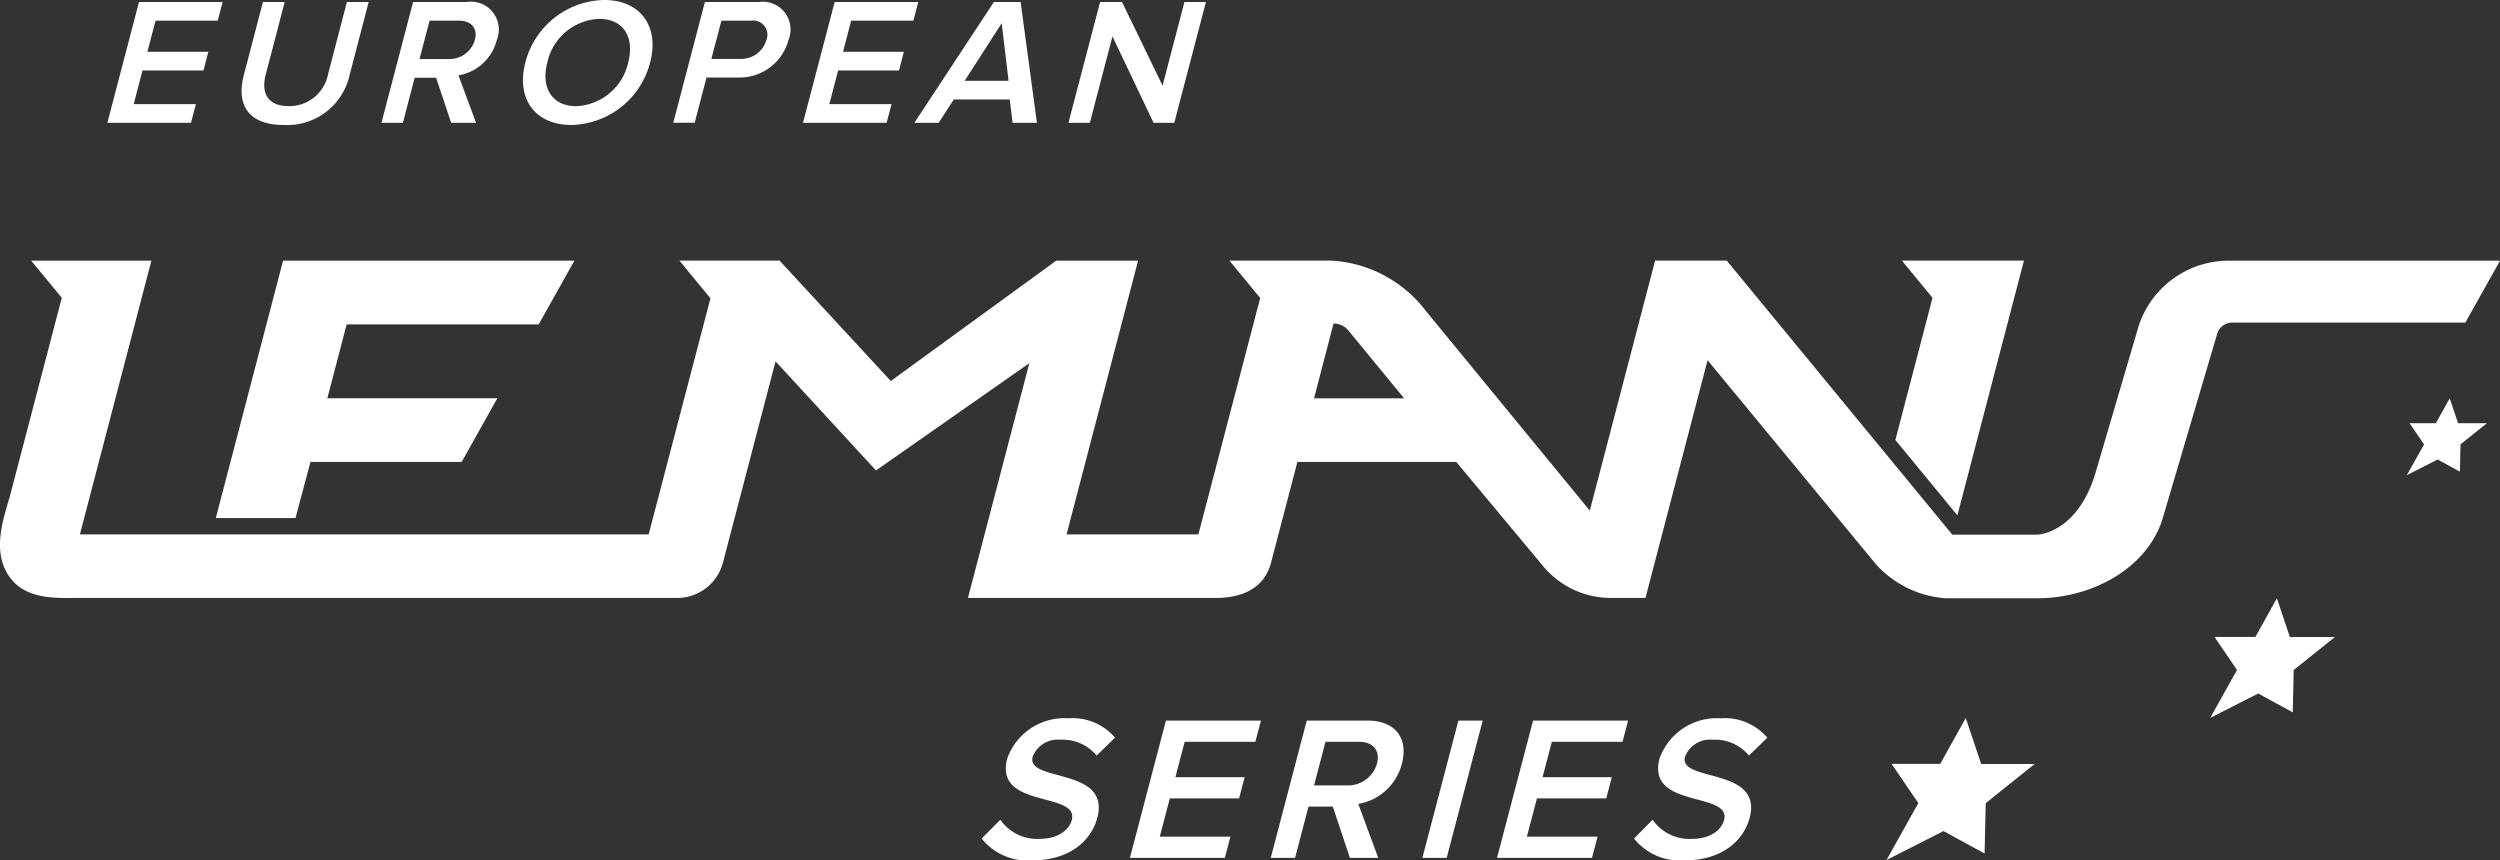
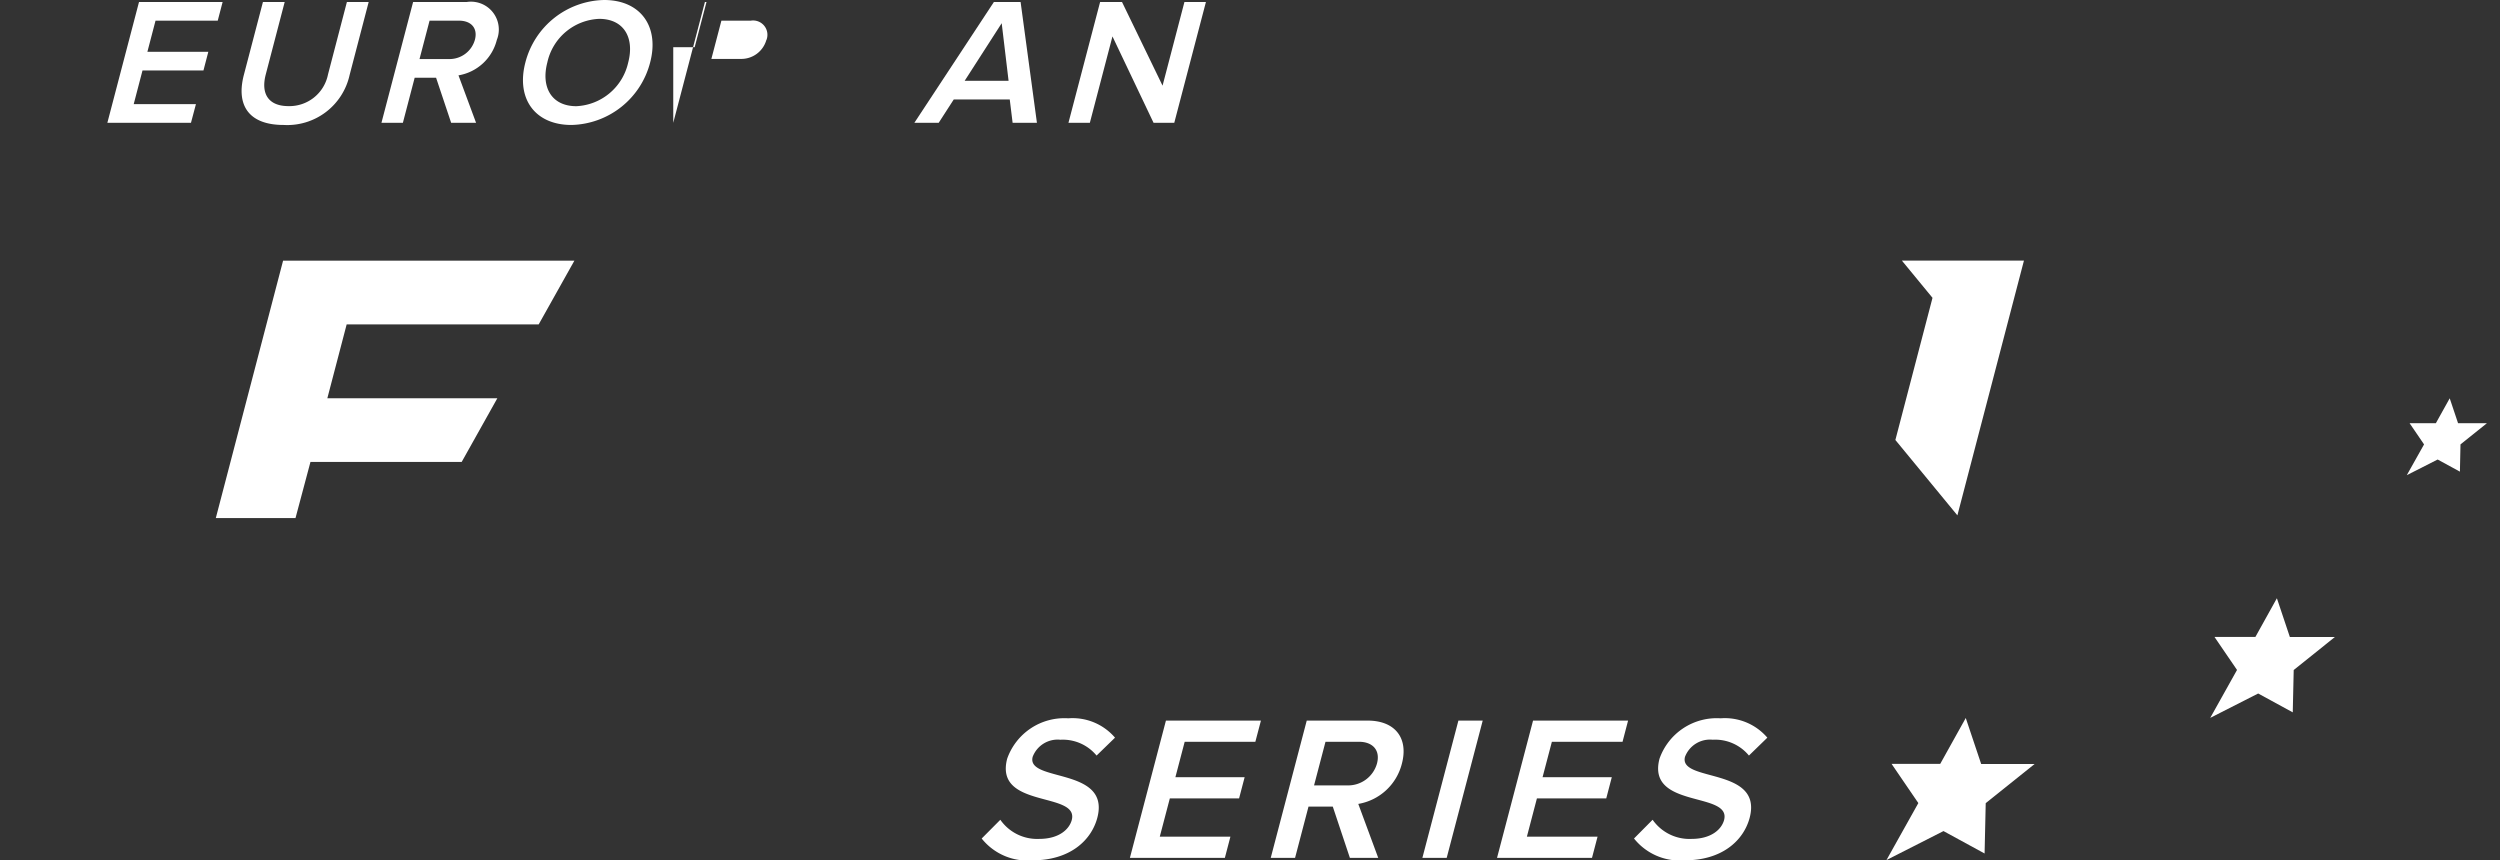
<svg xmlns="http://www.w3.org/2000/svg" width="165.848" height="57.073" viewBox="0 0 165.848 57.073">
  <rect x="0" y="0" width="165.848" height="57.073" fill="#333333" stroke="none" />
  <g id="logo_elms_header.83e53e0a" transform="translate(0 -0.78)">
    <path id="Tracciato_1766" data-name="Tracciato 1766" d="M71.189,52.87h8.843v9.419H71.189Z" transform="translate(-6.064 -4.437)" fill="none" fill-rule="evenodd" />
    <path id="Tracciato_1767" data-name="Tracciato 1767" d="M71.189,60.843,72.425,59.6A2.98,2.98,0,0,0,75,60.869c1.326,0,2-.64,2.164-1.255.5-1.912-5.162-.724-4.284-4.068a4.023,4.023,0,0,1,4.053-2.677,3.706,3.706,0,0,1,3.1,1.284L78.81,55.341a2.9,2.9,0,0,0-2.4-1.05,1.771,1.771,0,0,0-1.839,1.133c-.45,1.707,5.178.655,4.289,4.041-.4,1.515-1.83,2.826-4.3,2.826a3.883,3.883,0,0,1-3.371-1.446" transform="translate(-6.064 -4.437)" fill="#fff" fill-rule="evenodd" />
    <path id="Tracciato_1768" data-name="Tracciato 1768" d="M84.327,53.035l-2.39,9.105h6.3l.368-1.406H83.919l.667-2.539H89.18l.369-1.407H84.955l.616-2.347h4.688l.37-1.406Z" transform="translate(-6.98 -4.451)" fill="#fff" fill-rule="evenodd" />
    <path id="Tracciato_1769" data-name="Tracciato 1769" d="M97.4,62.14l-1.134-3.4H94.655l-.891,3.4H92.15l2.388-9.105h4.041c1.82,0,2.716,1.16,2.272,2.852a3.6,3.6,0,0,1-2.894,2.675L99.28,62.14Zm1.8-6.266c.229-.874-.285-1.434-1.2-1.434H95.782l-.759,2.894h2.22A1.989,1.989,0,0,0,99.2,55.874Z" transform="translate(-7.85 -4.451)" fill="#fff" fill-rule="evenodd" />
    <path id="Tracciato_1770" data-name="Tracciato 1770" d="M105.535,53.035l-2.389,9.105h1.613l2.389-9.105Z" transform="translate(-8.786 -4.451)" fill="#fff" fill-rule="evenodd" />
    <path id="Tracciato_1771" data-name="Tracciato 1771" d="M110.949,53.035,108.56,62.14h6.3l.369-1.406h-4.688l.665-2.539h4.6l.368-1.407h-4.593l.617-2.347h4.688l.368-1.406Z" transform="translate(-9.248 -4.451)" fill="#fff" fill-rule="evenodd" />
    <path id="Tracciato_1772" data-name="Tracciato 1772" d="M118.492,52.87h8.844v9.419h-8.844Z" transform="translate(-10.094 -4.437)" fill="none" fill-rule="evenodd" />
    <path id="Tracciato_1773" data-name="Tracciato 1773" d="M118.492,60.843l1.235-1.244a2.981,2.981,0,0,0,2.578,1.27c1.325,0,2-.64,2.164-1.255.5-1.912-5.162-.724-4.284-4.068a4.025,4.025,0,0,1,4.053-2.677,3.709,3.709,0,0,1,3.1,1.284l-1.221,1.187a2.9,2.9,0,0,0-2.4-1.05,1.775,1.775,0,0,0-1.841,1.133c-.448,1.707,5.179.655,4.29,4.041-.4,1.515-1.831,2.826-4.3,2.826a3.884,3.884,0,0,1-3.372-1.446" transform="translate(-10.094 -4.437)" fill="#fff" fill-rule="evenodd" />
    <path id="Tracciato_1774" data-name="Tracciato 1774" d="M9.885.925l-2.1,8.014h5.547L13.661,7.7H9.533l.584-2.235h4.043l.323-1.237H10.441l.54-2.067h4.127L15.431.925Z" transform="translate(-0.663 -0.012)" fill="#fff" fill-rule="evenodd" />
    <path id="Tracciato_1775" data-name="Tracciato 1775" d="M17.668,5.767,18.935.924h1.443L19.122,5.732c-.333,1.273.168,2.1,1.514,2.1a2.61,2.61,0,0,0,2.615-2.1L24.505.924h1.445L24.685,5.767a4.236,4.236,0,0,1-4.376,3.315c-2.342,0-3.157-1.334-2.641-3.315" transform="translate(-1.492 -0.012)" fill="#fff" fill-rule="evenodd" />
    <path id="Tracciato_1776" data-name="Tracciato 1776" d="M32.285,8.939l-1-2.991H29.865l-.782,2.991H27.661l2.1-8.014h3.555a1.848,1.848,0,0,1,2,2.511,3.161,3.161,0,0,1-2.545,2.355l1.167,3.147H32.285Zm1.577-5.514c.2-.768-.254-1.262-1.055-1.262H30.853L30.186,4.71h1.955a1.751,1.751,0,0,0,1.721-1.285Z" transform="translate(-2.356 -0.012)" fill="#fff" fill-rule="evenodd" />
    <path id="Tracciato_1777" data-name="Tracciato 1777" d="M37.924.78h8.6V9.07h-8.6Z" transform="translate(-3.231 0)" fill="none" fill-rule="evenodd" />
    <path id="Tracciato_1778" data-name="Tracciato 1778" d="M38.084,4.924A5.511,5.511,0,0,1,43.306.78c2.415,0,3.682,1.754,3.055,4.144A5.521,5.521,0,0,1,41.138,9.07c-2.426,0-3.679-1.754-3.054-4.145m6.822,0c.433-1.657-.3-2.894-1.925-2.894a3.678,3.678,0,0,0-3.441,2.894c-.431,1.647.286,2.9,1.925,2.9a3.7,3.7,0,0,0,3.44-2.9" transform="translate(-3.231 0)" fill="#fff" fill-rule="evenodd" />
-     <path id="Tracciato_1779" data-name="Tracciato 1779" d="M48.822,8.939l2.1-8.014h3.568a1.843,1.843,0,0,1,1.979,2.511,3.362,3.362,0,0,1-3.289,2.5H51.028l-.785,3H48.822Zm6.185-5.5A.95.95,0,0,0,53.97,2.162H52.016L51.351,4.7H53.3a1.726,1.726,0,0,0,1.7-1.261Z" transform="translate(-4.159 -0.012)" fill="#fff" fill-rule="evenodd" />
-     <path id="Tracciato_1780" data-name="Tracciato 1780" d="M60.331.925l-2.1,8.014h5.547L64.106,7.7H59.979l.583-2.235H64.6l.323-1.237H60.886l.54-2.067h4.128L65.877.925Z" transform="translate(-4.961 -0.012)" fill="#fff" fill-rule="evenodd" />
+     <path id="Tracciato_1779" data-name="Tracciato 1779" d="M48.822,8.939l2.1-8.014h3.568H51.028l-.785,3H48.822Zm6.185-5.5A.95.95,0,0,0,53.97,2.162H52.016L51.351,4.7H53.3a1.726,1.726,0,0,0,1.7-1.261Z" transform="translate(-4.159 -0.012)" fill="#fff" fill-rule="evenodd" />
    <path id="Tracciato_1781" data-name="Tracciato 1781" d="M71.582.925,66.306,8.939H67.92l1-1.55h3.714l.19,1.55h1.613L73.354.925H71.582ZM72.1,2.331l.456,3.82H69.644Z" transform="translate(-5.648 -0.012)" fill="#fff" fill-rule="evenodd" />
    <path id="Tracciato_1782" data-name="Tracciato 1782" d="M85.174.925l-1.451,5.55L81.034.925H79.58l-2.1,8.014H78.9l1.5-5.731,2.726,5.731H84.5l2.1-8.014Z" transform="translate(-6.6 -0.012)" fill="#fff" fill-rule="evenodd" />
    <path id="Tracciato_1783" data-name="Tracciato 1783" d="M140.365,55.891h-3.226l1.775,2.6L136.8,62.27l3.782-1.922,2.727,1.487.075-3.339,3.245-2.6h-3.547l-1.022-3.05Z" transform="translate(-11.653 -4.435)" fill="#fff" fill-rule="evenodd" />
    <path id="Tracciato_1784" data-name="Tracciato 1784" d="M164.7,44.163l-1.426,2.567h-2.714l1.495,2.19L160.278,52.1l3.181-1.618,2.294,1.251.063-2.808,2.731-2.19h-2.986Z" transform="translate(-13.653 -3.696)" fill="#fff" fill-rule="evenodd" />
    <path id="Tracciato_1785" data-name="Tracciato 1785" d="M177.38,29.663l-.918,1.65h-1.745l.961,1.409-1.145,2.041,2.047-1.039,1.477.805.038-1.807,1.756-1.409h-1.918Z" transform="translate(-14.868 -2.46)" fill="#fff" fill-rule="evenodd" />
    <path id="Tracciato_1786" data-name="Tracciato 1786" d="M20.113,19.681,15.649,36.76h5.287l.993-3.726H31.961l2.364-4.222H23.048l1.282-4.9H37.068l2.37-4.23Z" transform="translate(-1.333 -1.61)" fill="#fff" fill-rule="evenodd" />
-     <path id="Tracciato_1787" data-name="Tracciato 1787" d="M81.561,19.68,83.6,22.159,79.5,37.841H70.754L75.5,19.683H70.07L59.094,27.666,51.717,19.68H45.076l2.055,2.5-4.1,15.663H5.3l4.743-18.16H2.068L4.1,22.144.653,35.319c-.466,1.592-1.26,3.859.123,5.525,1.09,1.315,2.984,1.214,4.233,1.214H45a3.149,3.149,0,0,0,2.955-2.325l3.495-13.37L58.112,33.6l10.173-7.117L64.213,42.058H80.649c1.747,0,3.225-.642,3.668-2.332l1.751-6.692h10.54l5.792,6.948a5.847,5.847,0,0,0,4.5,2.076h2.259l4.121-15.771,11.14,13.5a6.868,6.868,0,0,0,4.675,2.292h6.023c3.89,0,7.459-2.174,8.375-5.378l3.6-12.194a1.041,1.041,0,0,1,1-.716H163.55l2.3-4.108H147.941a6.289,6.289,0,0,0-6.065,4.334l-2.833,9.644c-1.2,4.151-3.907,4.2-3.907,4.2h-5.619L114.553,19.68l-4.755,0-4.332,16.584L94.609,23.04a8.5,8.5,0,0,0-6.249-3.36h-6.8Zm5.611,9.133,1.294-4.96a1.277,1.277,0,0,1,1.027.512l3.654,4.448H87.173Z" transform="translate(0 -1.61)" fill="#fff" fill-rule="evenodd" />
    <path id="Tracciato_1788" data-name="Tracciato 1788" d="M137.879,19.68l2.03,2.468-2.463,9.43,4.114,5,4.415-16.9Z" transform="translate(-11.708 -1.61)" fill="#fff" fill-rule="evenodd" />
  </g>
</svg>